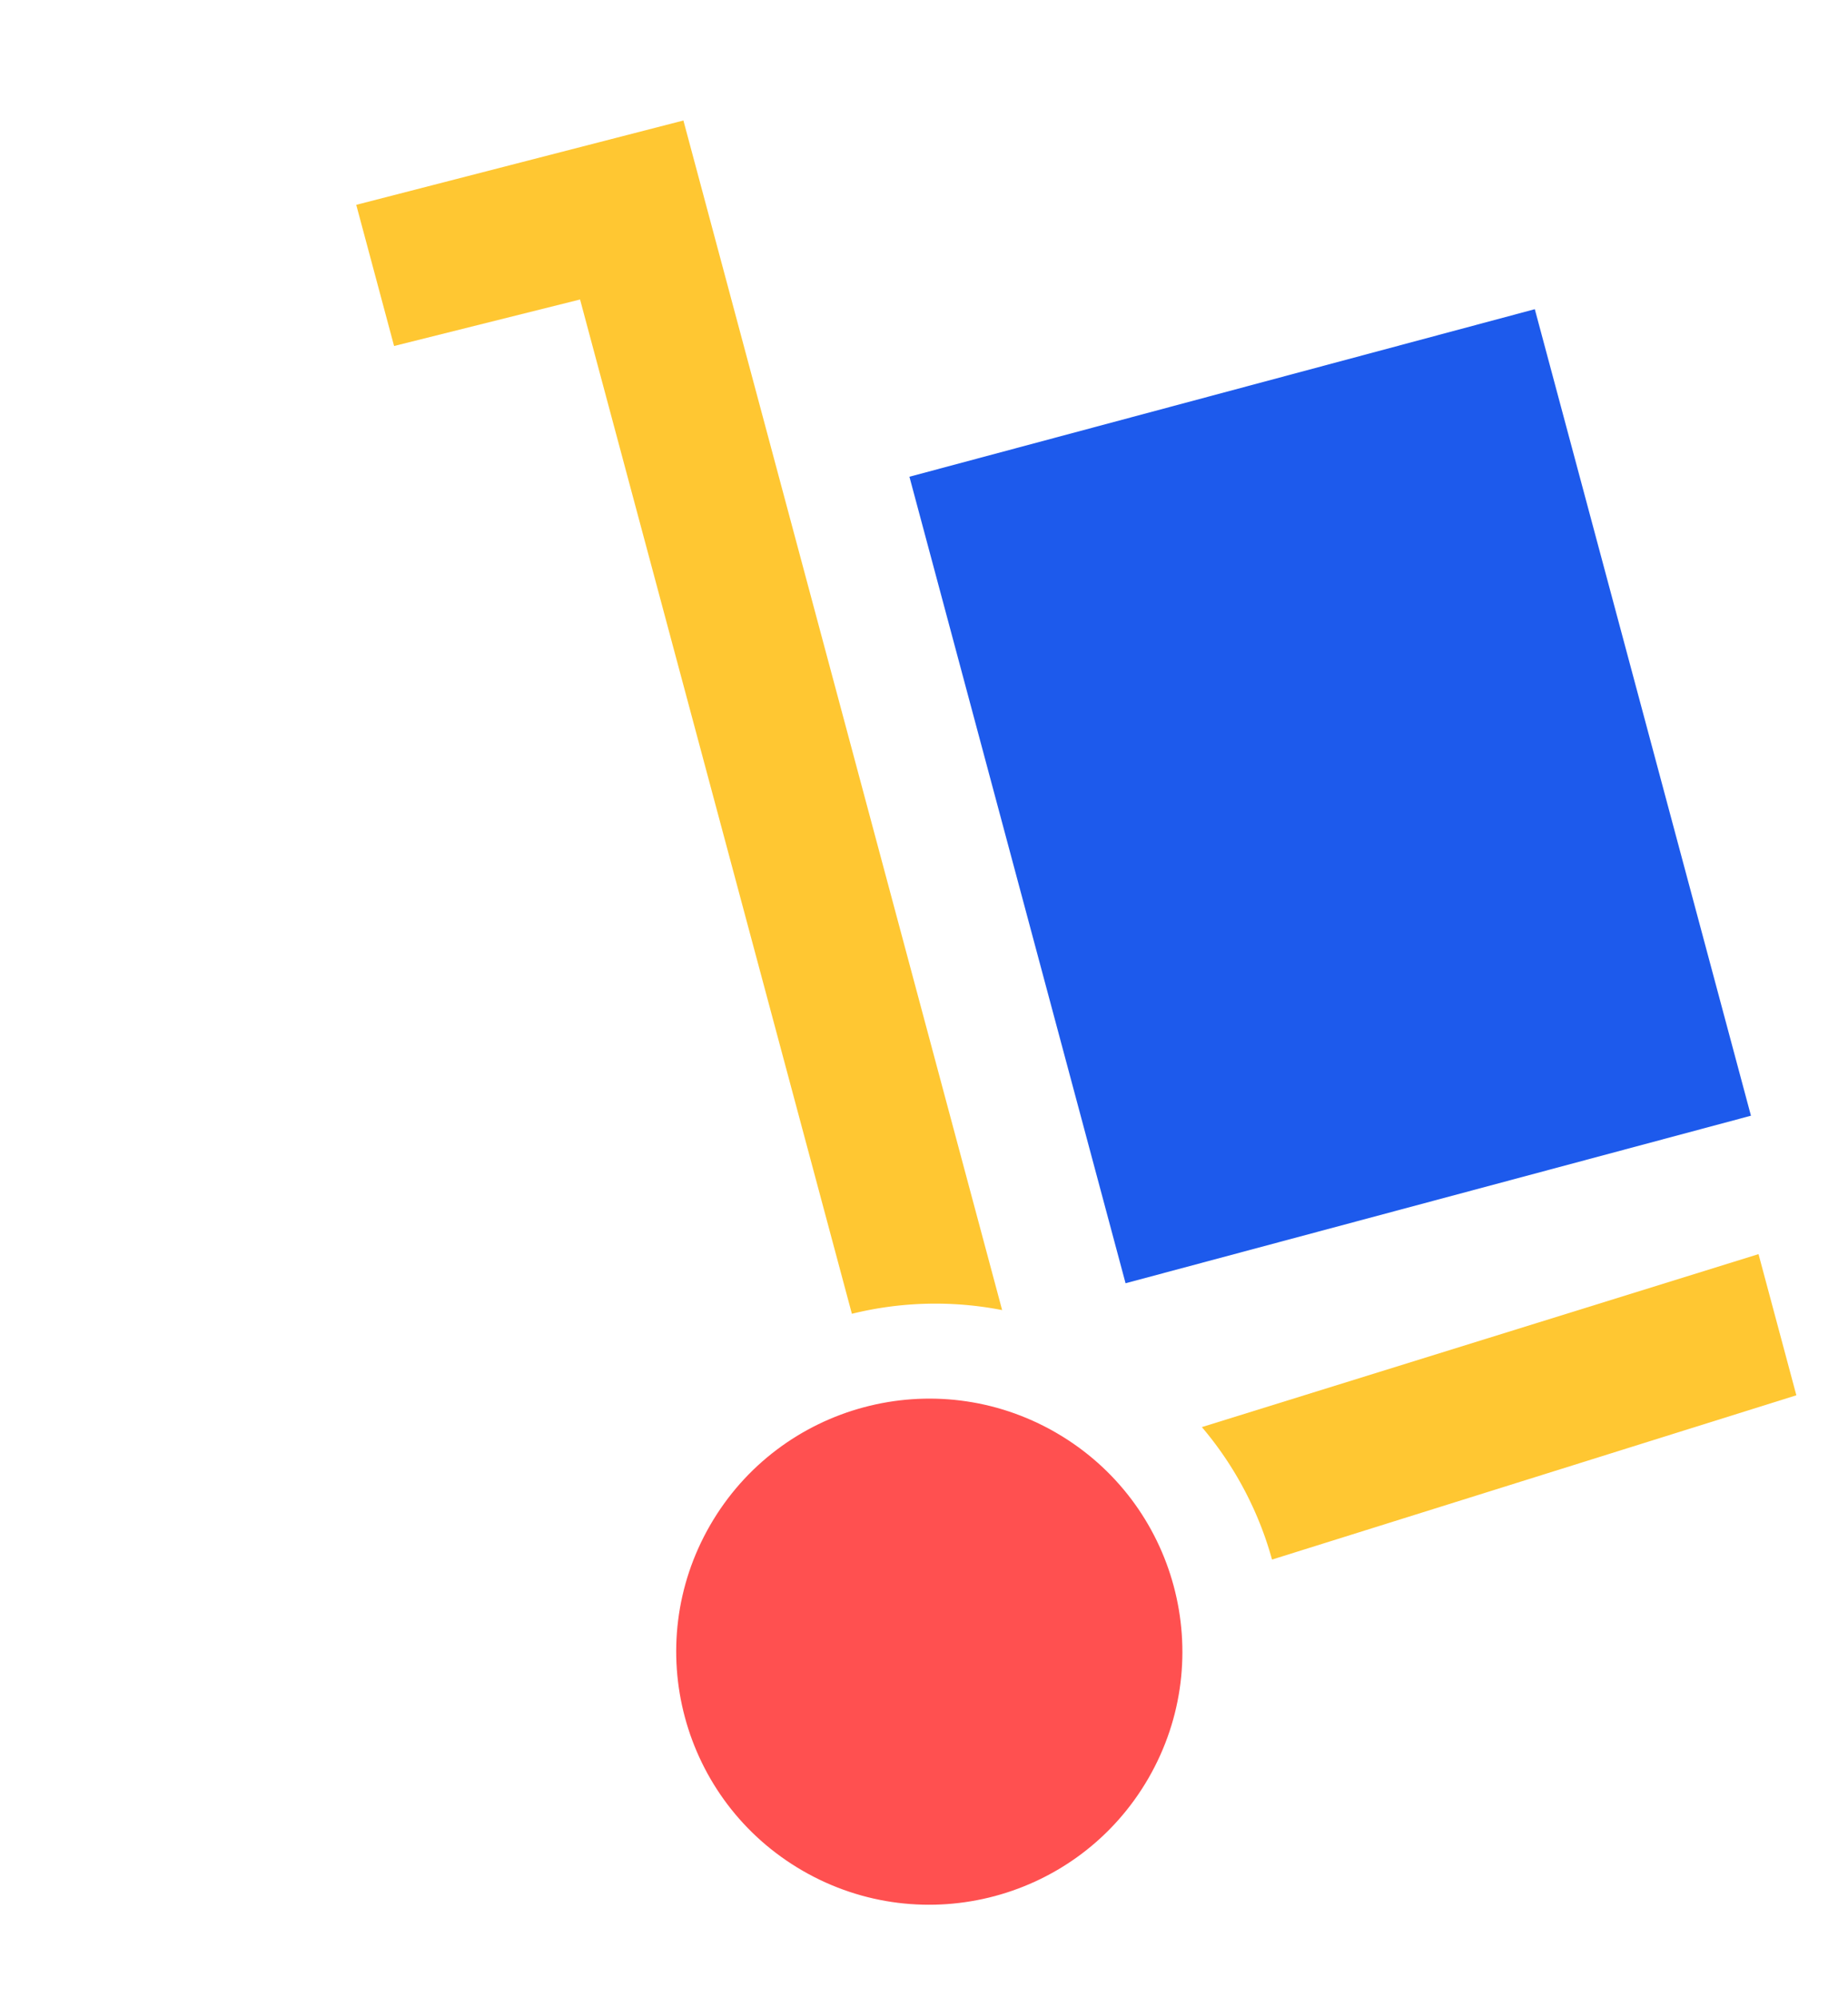
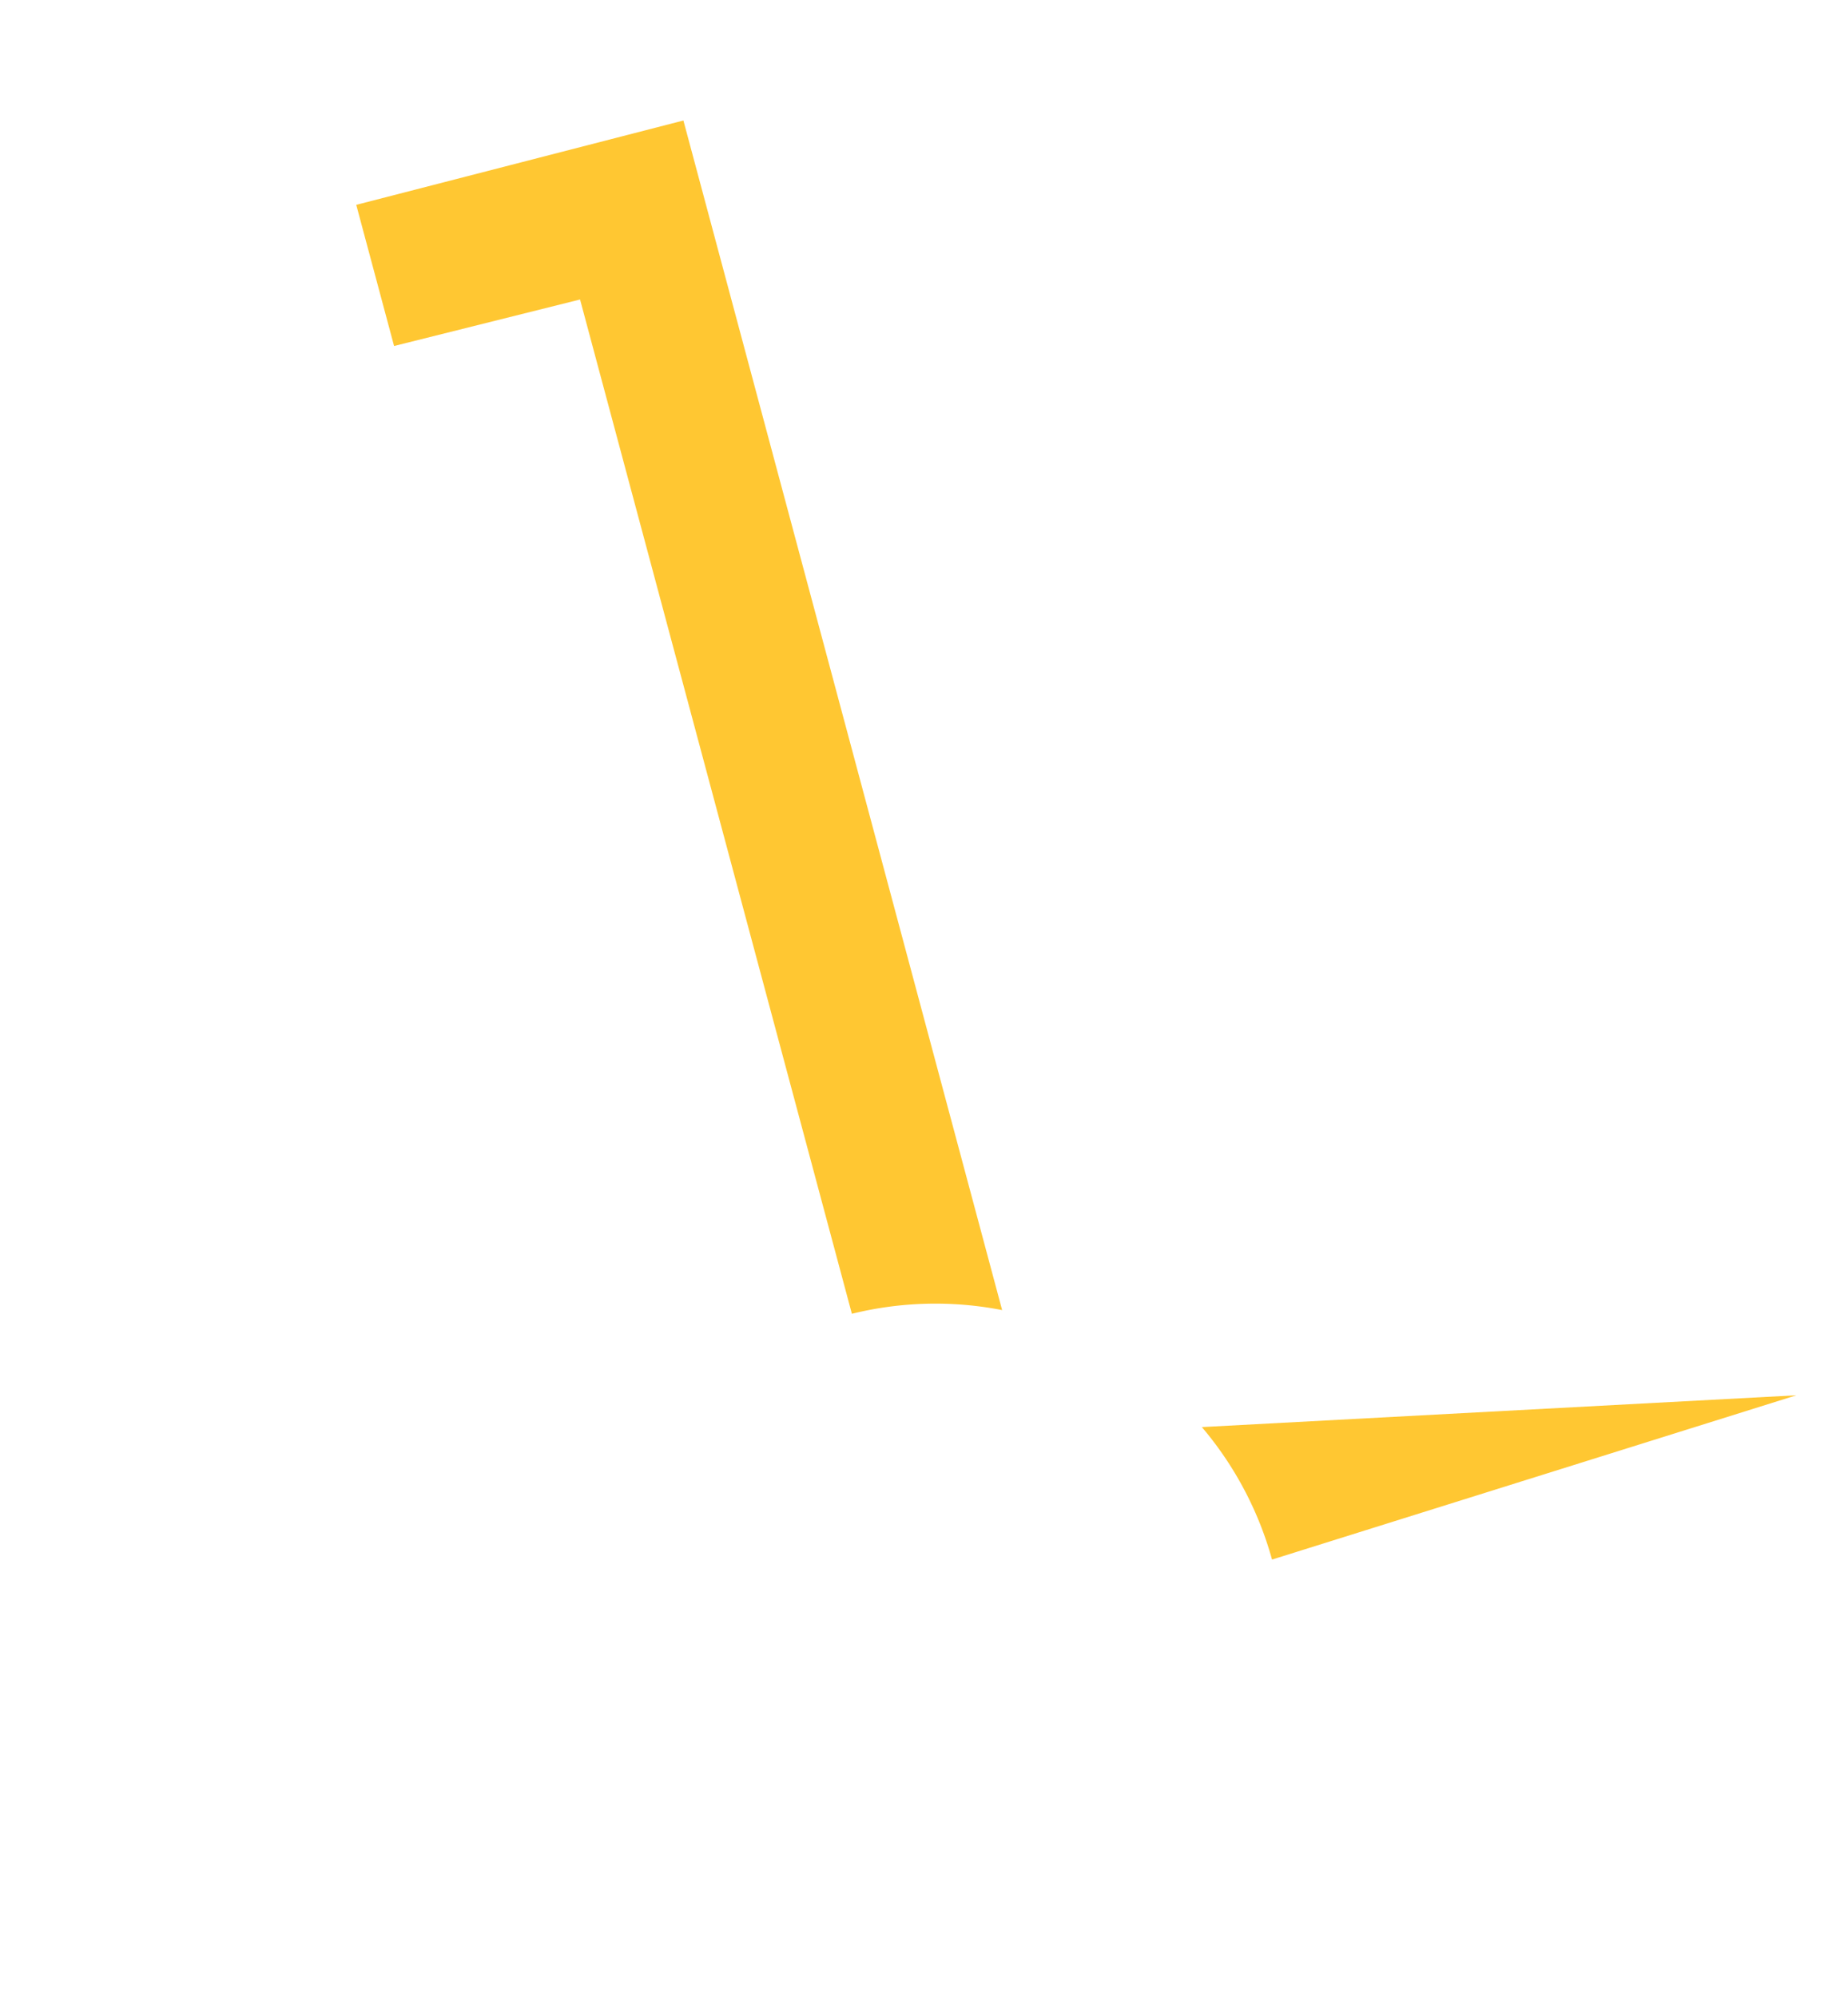
<svg xmlns="http://www.w3.org/2000/svg" width="69.733" height="75.378" viewBox="0 0 69.733 75.378">
  <g id="Group_1257" data-name="Group 1257" transform="translate(-358.11 -247.633) rotate(30)">
-     <rect id="Rectangle_428" data-name="Rectangle 428" width="24.431" height="31.512" transform="translate(472.664 33.825) rotate(-45)" fill="#1d5aec" />
-     <circle id="Ellipse_146" data-name="Ellipse 146" cx="9.549" cy="9.549" r="9.549" transform="translate(485.936 62.303)" fill="#ff5050" />
    <g id="Group_1256" data-name="Group 1256" transform="translate(449.46 26.446)">
-       <path id="Path_5791" data-name="Path 5791" d="M482.643,47.132,496.677,31.87l-3.9-3.9L477.85,44.126A13.153,13.153,0,0,1,482.643,47.132Z" transform="translate(-427.156 -11.203)" fill="#ffc732" />
+       <path id="Path_5791" data-name="Path 5791" d="M482.643,47.132,496.677,31.87L477.85,44.126A13.153,13.153,0,0,1,482.643,47.132Z" transform="translate(-427.156 -11.203)" fill="#ffc732" />
      <path id="Path_5792" data-name="Path 5792" d="M491.419,54.8,458.556,21.933l-9.1,8.929,3.9,3.9,5.2-5.029,28.023,28.023A13.14,13.14,0,0,1,491.419,54.8Z" transform="translate(-449.46 -21.933)" fill="#ffc732" />
    </g>
  </g>
</svg>